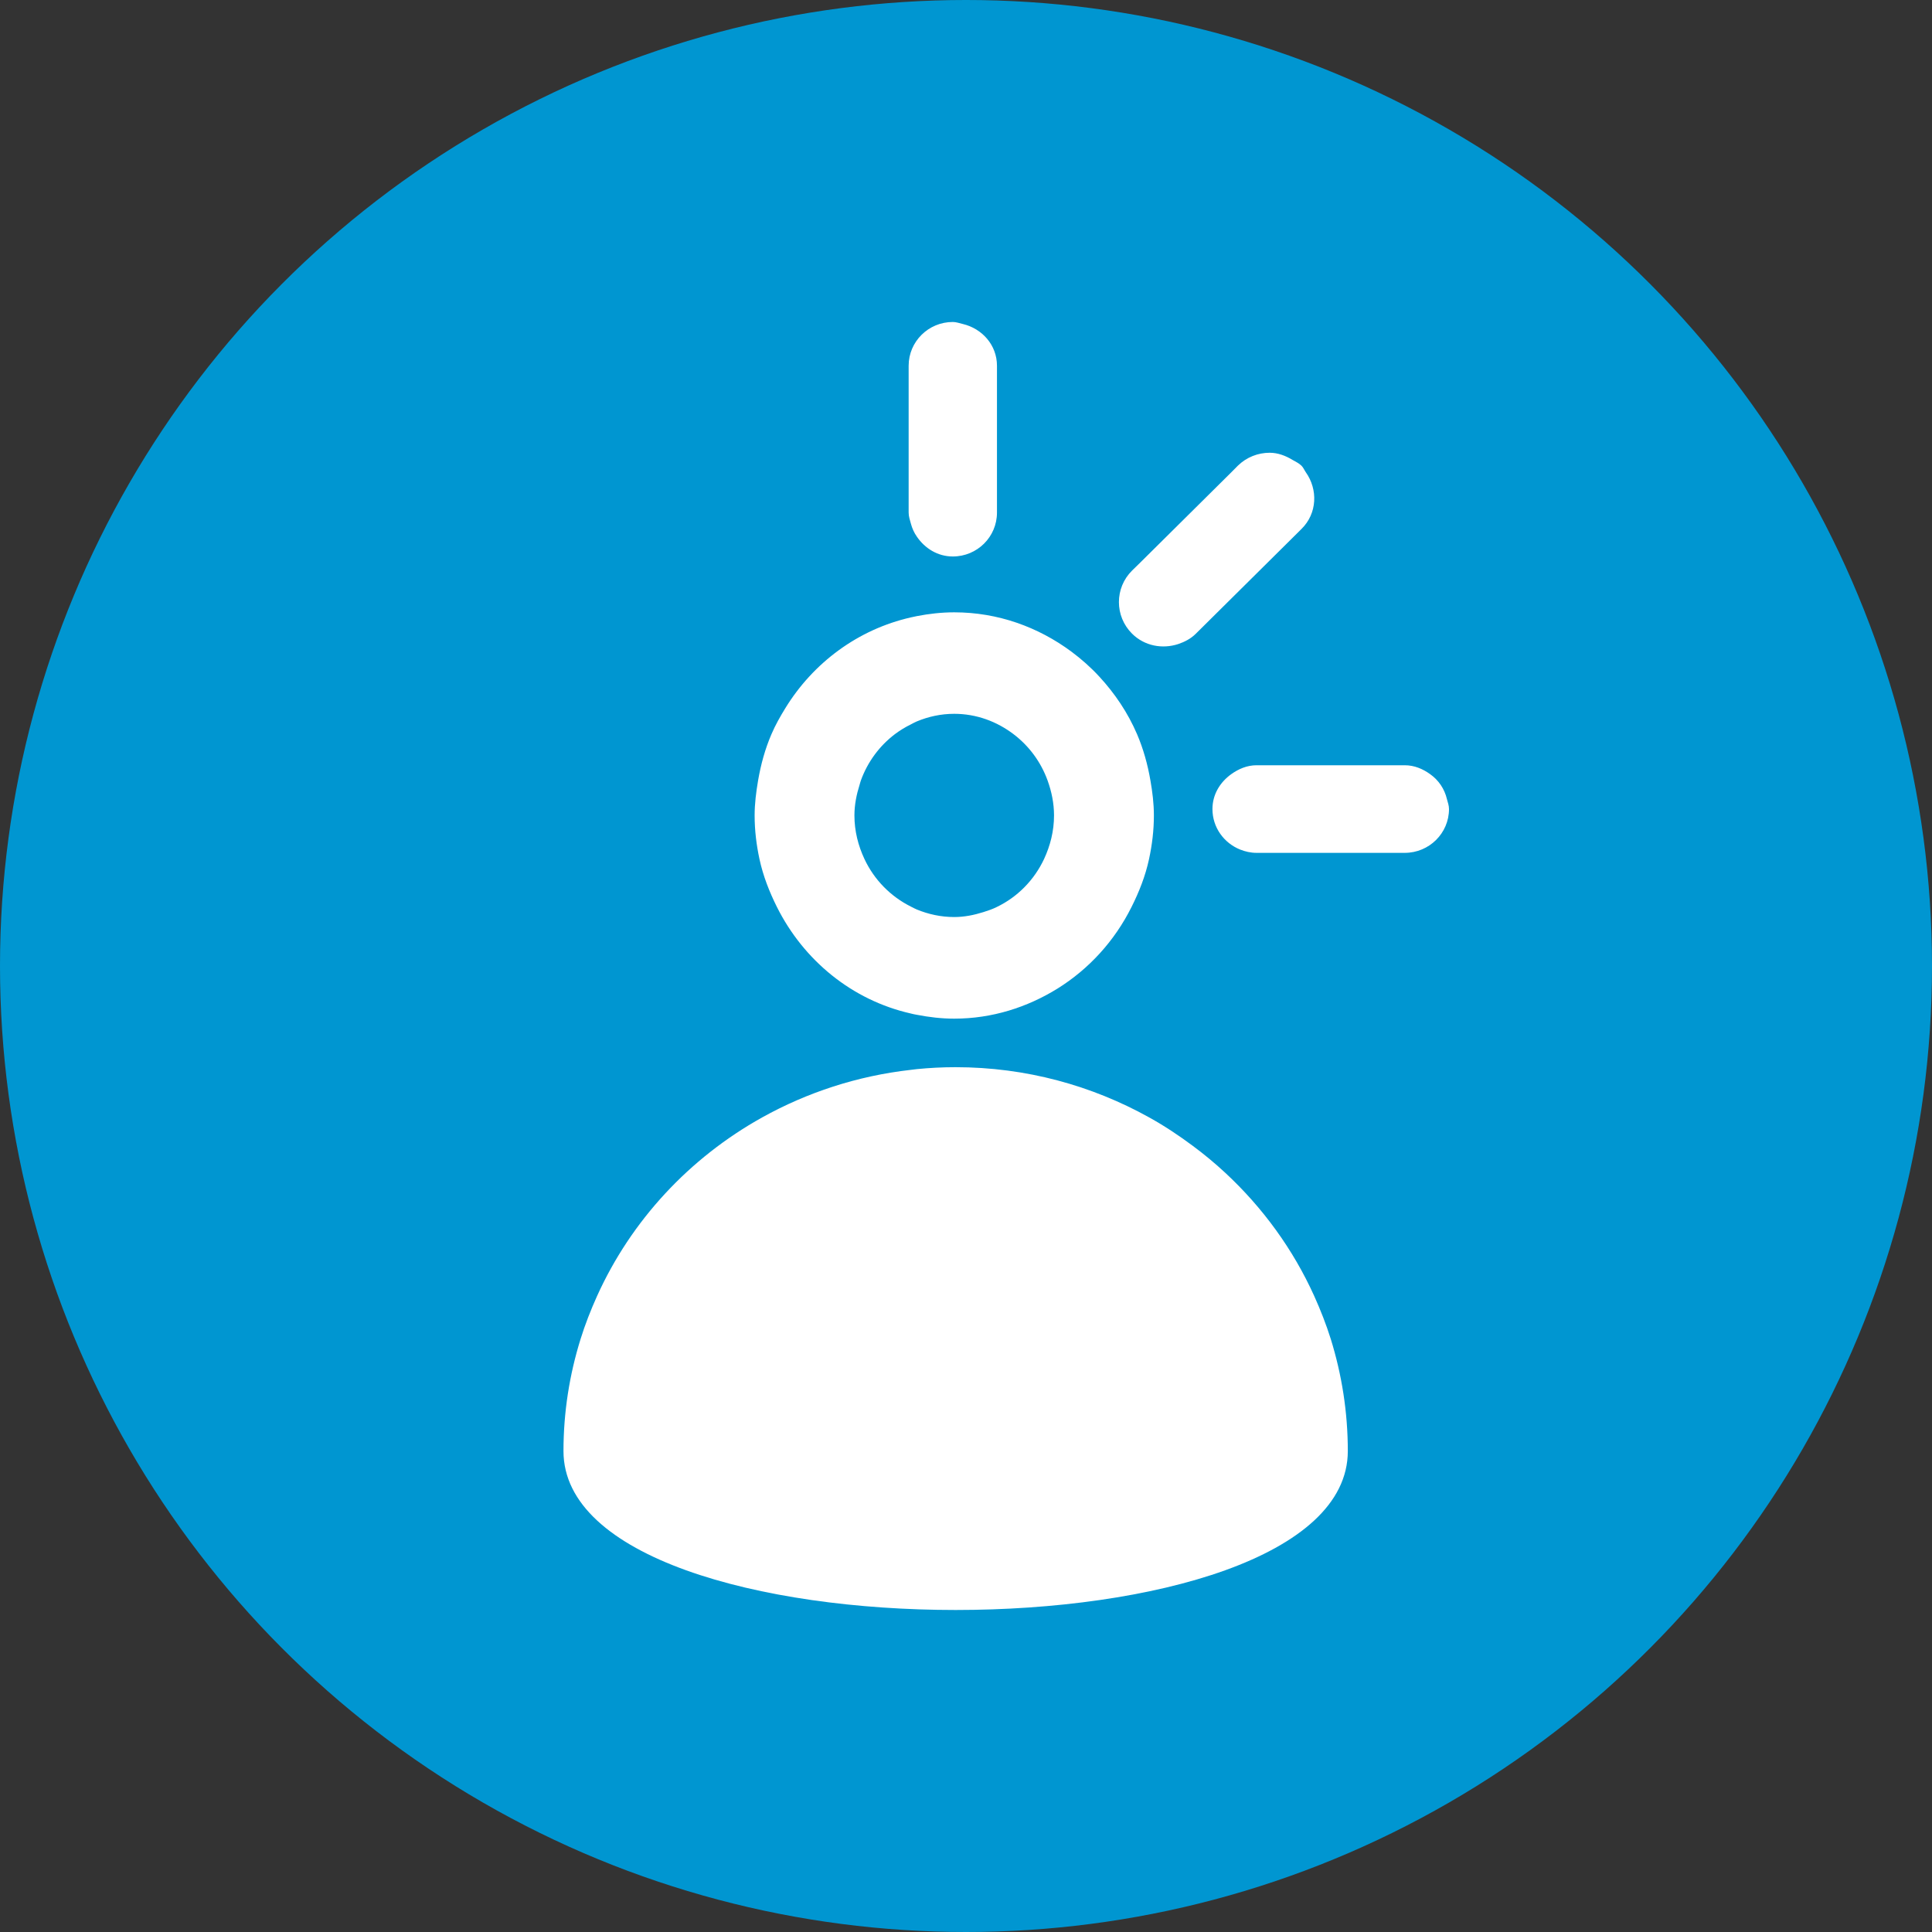
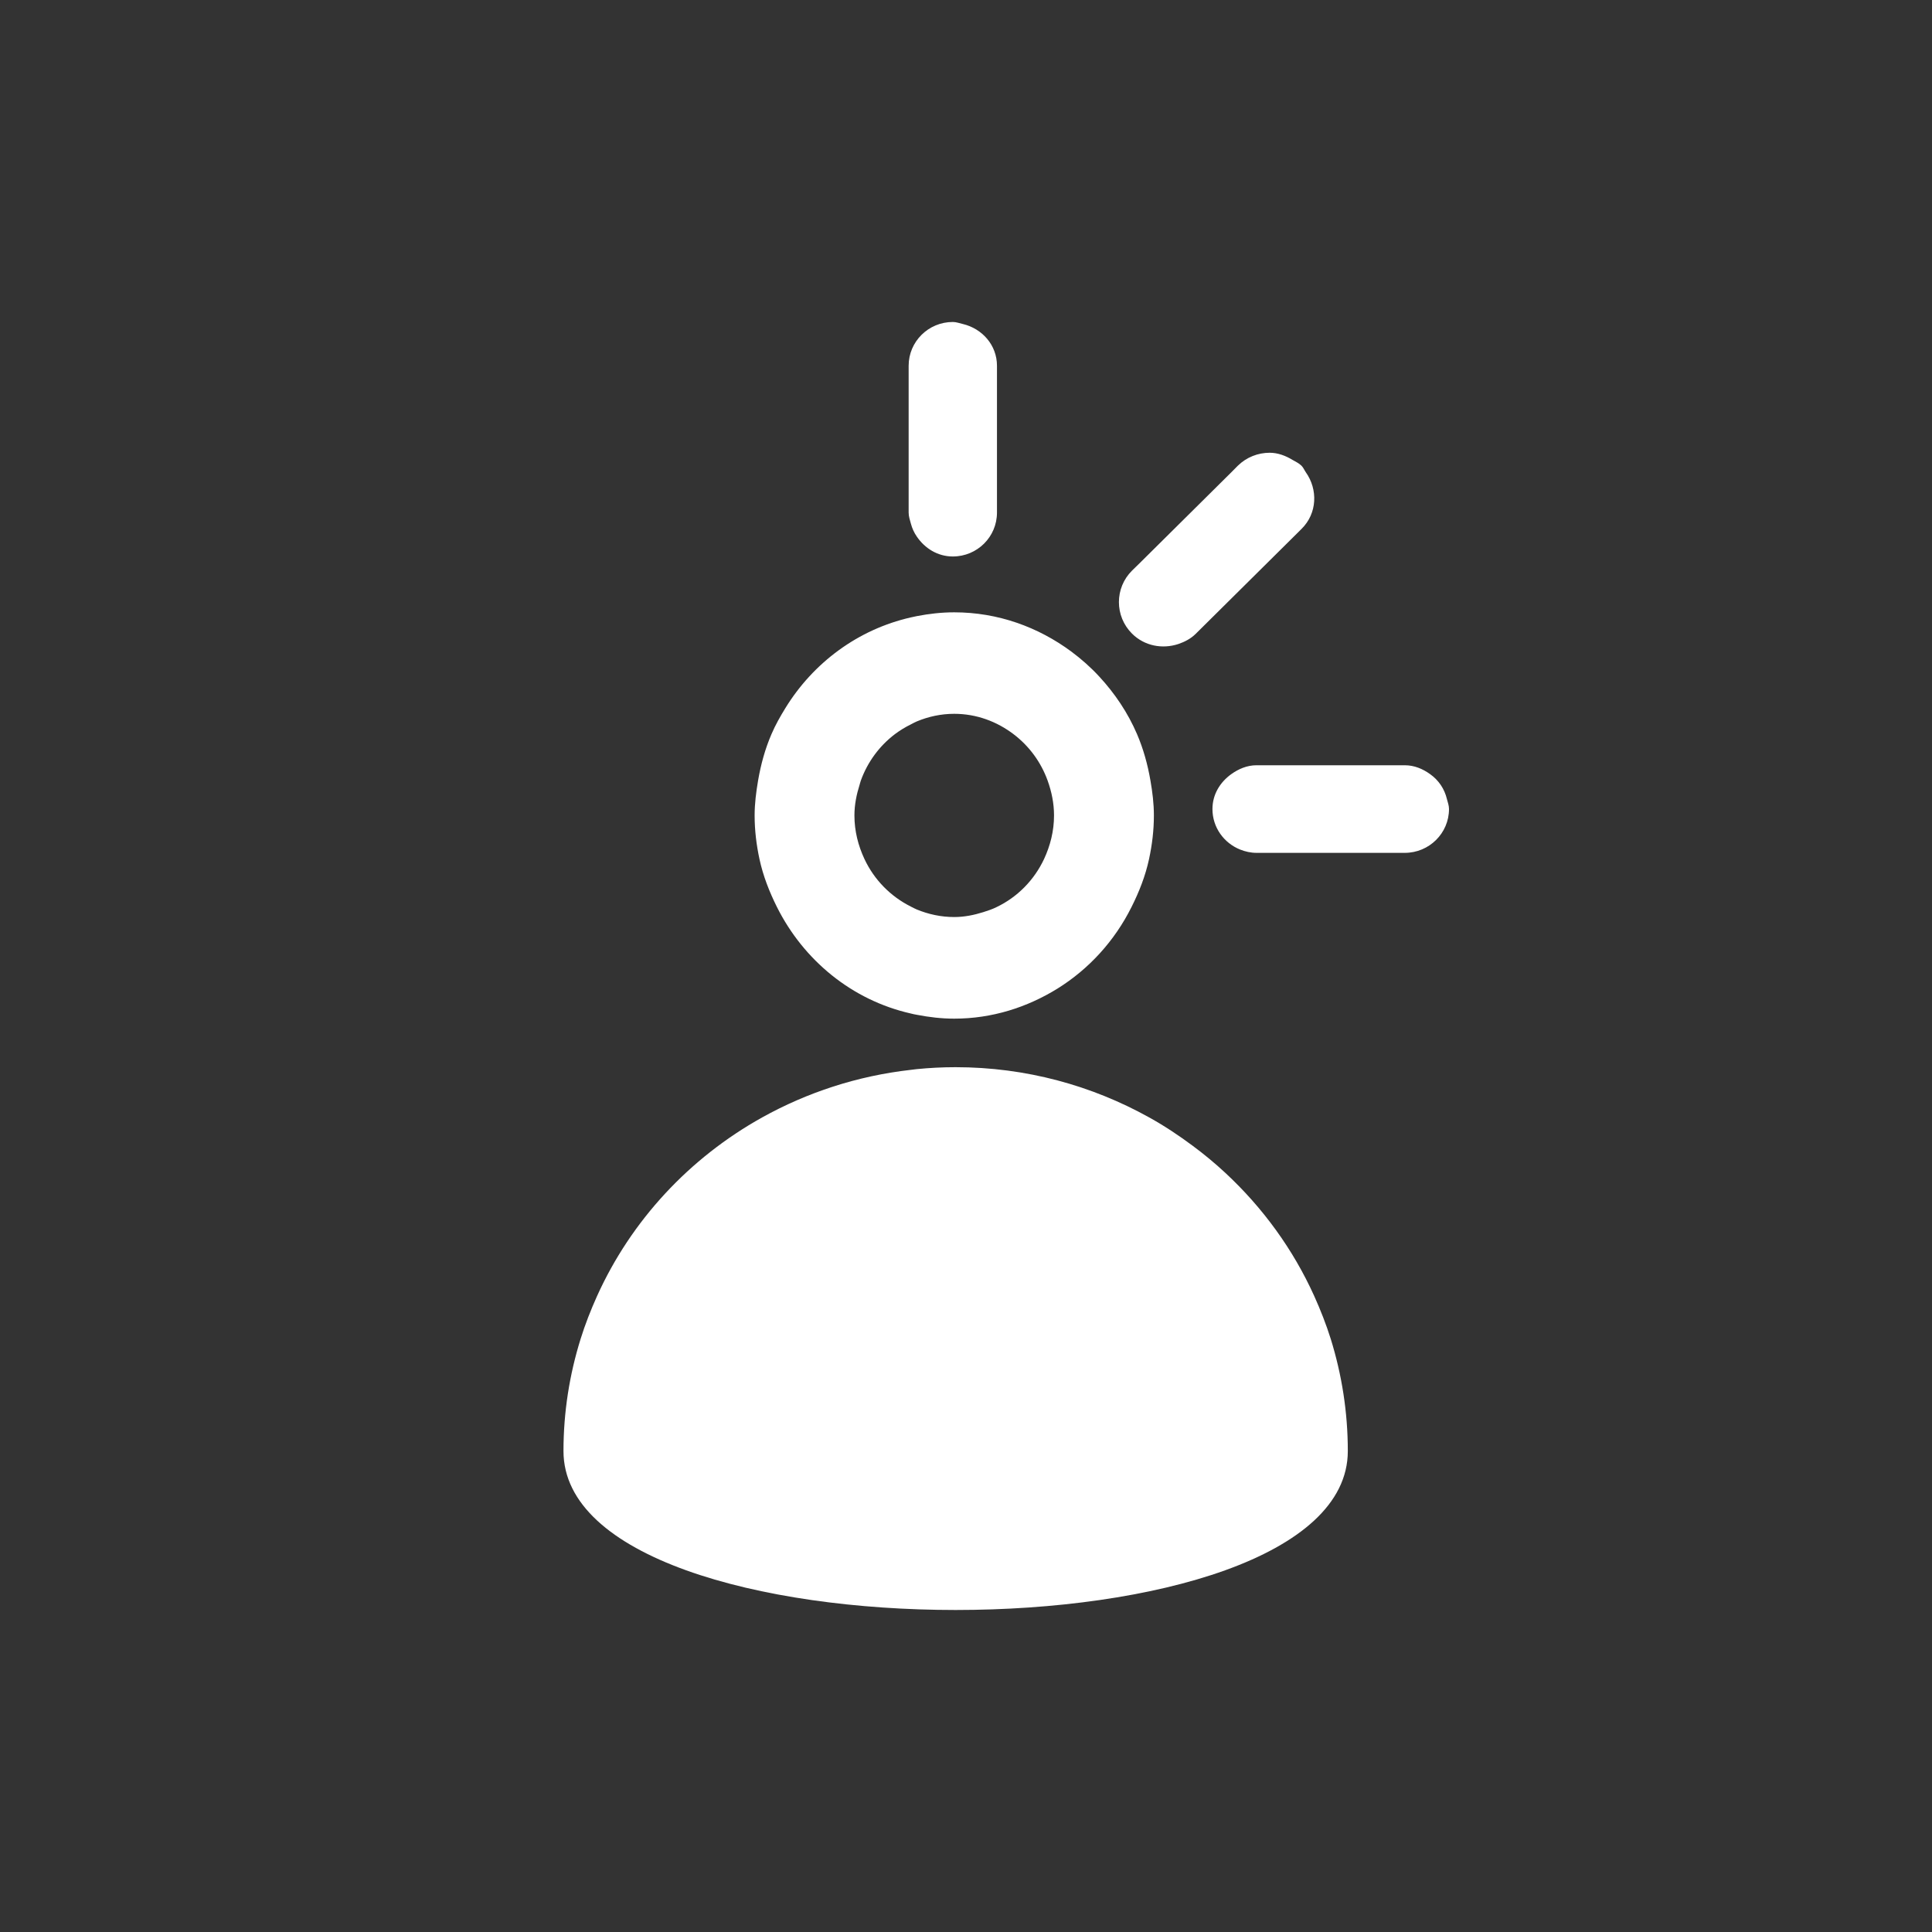
<svg xmlns="http://www.w3.org/2000/svg" width="32px" height="32px" viewBox="0 0 32 32" version="1.1">
  <rect x="0" y="0" width="32" height="32" fill="#333333" stroke="none" />
  <title>Oval</title>
  <desc>Created with Sketch.</desc>
  <g id="Symbols" stroke="none" stroke-width="1" fill="none" fill-rule="evenodd">
    <g id="organism/header/mi-telcel" fill-rule="nonzero">
      <g id="mi-telcel">
        <g id="Mi-Telcel_Rounded">
-           <circle id="Oval" fill="#0096D1" cx="16" cy="16" r="16" />
          <path d="M22.042,22.179 C21.965,21.934 21.872,21.698 21.768,21.467 C21.418,20.692 20.914,20.001 20.295,19.426 C20.124,19.267 19.945,19.119 19.758,18.98 C19.527,18.808 19.287,18.648 19.034,18.508 C18.087,17.981 16.994,17.676 15.827,17.676 C15.61,17.676 15.397,17.687 15.185,17.708 C15.152,17.711 15.12,17.717 15.087,17.72 C14.199,17.82 13.367,18.095 12.624,18.508 C11.418,19.179 10.454,20.216 9.889,21.467 C9.785,21.698 9.692,21.934 9.616,22.179 C9.433,22.766 9.333,23.388 9.333,24.034 C9.333,27.544 22.324,27.544 22.324,24.034 C22.324,23.388 22.224,22.766 22.042,22.179 M19.055,12.929 C19.009,12.661 18.937,12.403 18.833,12.16 C18.68,11.804 18.465,11.485 18.207,11.206 C18.066,11.053 17.91,10.915 17.743,10.791 C17.197,10.387 16.531,10.142 15.805,10.142 C15.593,10.142 15.386,10.166 15.185,10.205 C15.152,10.211 15.12,10.219 15.087,10.226 C14.21,10.425 13.47,10.977 13.008,11.729 C12.923,11.867 12.842,12.01 12.778,12.16 C12.673,12.403 12.602,12.661 12.556,12.929 C12.524,13.118 12.499,13.309 12.499,13.506 C12.499,13.755 12.529,13.995 12.579,14.228 C12.64,14.511 12.744,14.773 12.869,15.024 C13.311,15.906 14.112,16.567 15.087,16.787 C15.12,16.795 15.152,16.803 15.185,16.808 C15.386,16.847 15.593,16.872 15.805,16.872 C16.433,16.872 17.014,16.684 17.514,16.375 C18.038,16.049 18.462,15.583 18.741,15.024 C18.867,14.773 18.971,14.511 19.032,14.228 C19.082,13.995 19.112,13.755 19.112,13.506 C19.112,13.309 19.088,13.118 19.055,12.929 M16.507,15.024 C16.437,15.059 16.362,15.084 16.286,15.108 C16.133,15.156 15.973,15.189 15.805,15.189 C15.585,15.189 15.377,15.143 15.185,15.064 C15.157,15.052 15.13,15.038 15.102,15.024 C15.097,15.021 15.092,15.018 15.087,15.016 C14.751,14.848 14.479,14.572 14.318,14.228 C14.215,14.008 14.152,13.766 14.152,13.506 C14.152,13.328 14.187,13.158 14.238,12.997 C14.245,12.975 14.25,12.951 14.258,12.929 C14.37,12.619 14.567,12.354 14.822,12.16 C14.905,12.098 14.993,12.044 15.087,11.998 C15.12,11.981 15.151,11.963 15.185,11.949 C15.377,11.869 15.585,11.823 15.805,11.823 C16.174,11.823 16.512,11.951 16.787,12.16 C17.043,12.354 17.24,12.619 17.352,12.929 C17.417,13.11 17.458,13.303 17.458,13.506 C17.458,13.766 17.395,14.008 17.293,14.228 C17.129,14.577 16.852,14.859 16.507,15.024 M21.627,7.82 C21.603,7.785 21.588,7.745 21.557,7.714 C21.514,7.672 21.462,7.648 21.411,7.619 C21.293,7.547 21.164,7.499 21.03,7.499 C20.838,7.499 20.648,7.571 20.502,7.714 L20.397,7.82 L18.874,9.33 L18.751,9.45 C18.46,9.738 18.46,10.207 18.751,10.496 C18.958,10.701 19.254,10.753 19.514,10.668 C19.62,10.632 19.722,10.581 19.807,10.496 L21.411,8.906 L21.557,8.761 C21.818,8.504 21.832,8.108 21.627,7.82 M15.946,5.366 C15.892,5.354 15.839,5.333 15.782,5.333 C15.377,5.333 15.05,5.658 15.05,6.058 L15.05,6.255 L15.05,8.49 C15.05,8.555 15.071,8.613 15.087,8.673 C15.108,8.751 15.14,8.822 15.185,8.887 C15.317,9.081 15.529,9.217 15.782,9.217 C16.186,9.217 16.513,8.892 16.513,8.49 L16.513,7.82 L16.513,7.493 L16.513,6.058 C16.513,5.716 16.268,5.442 15.946,5.366 M23.966,13.237 C23.926,13.066 23.828,12.922 23.687,12.822 C23.567,12.736 23.427,12.675 23.267,12.675 L22.171,12.675 L21.411,12.675 L20.813,12.675 C20.654,12.675 20.515,12.736 20.394,12.822 C20.21,12.954 20.082,13.157 20.082,13.4 C20.082,13.705 20.272,13.963 20.54,14.071 C20.625,14.105 20.717,14.126 20.813,14.126 L22.171,14.126 L23.07,14.126 L23.267,14.126 C23.671,14.126 24,13.801 24,13.4 C24,13.342 23.98,13.291 23.966,13.237" id="Icon" fill="#FFFFFF" />
        </g>
      </g>
    </g>
  </g>
</svg>